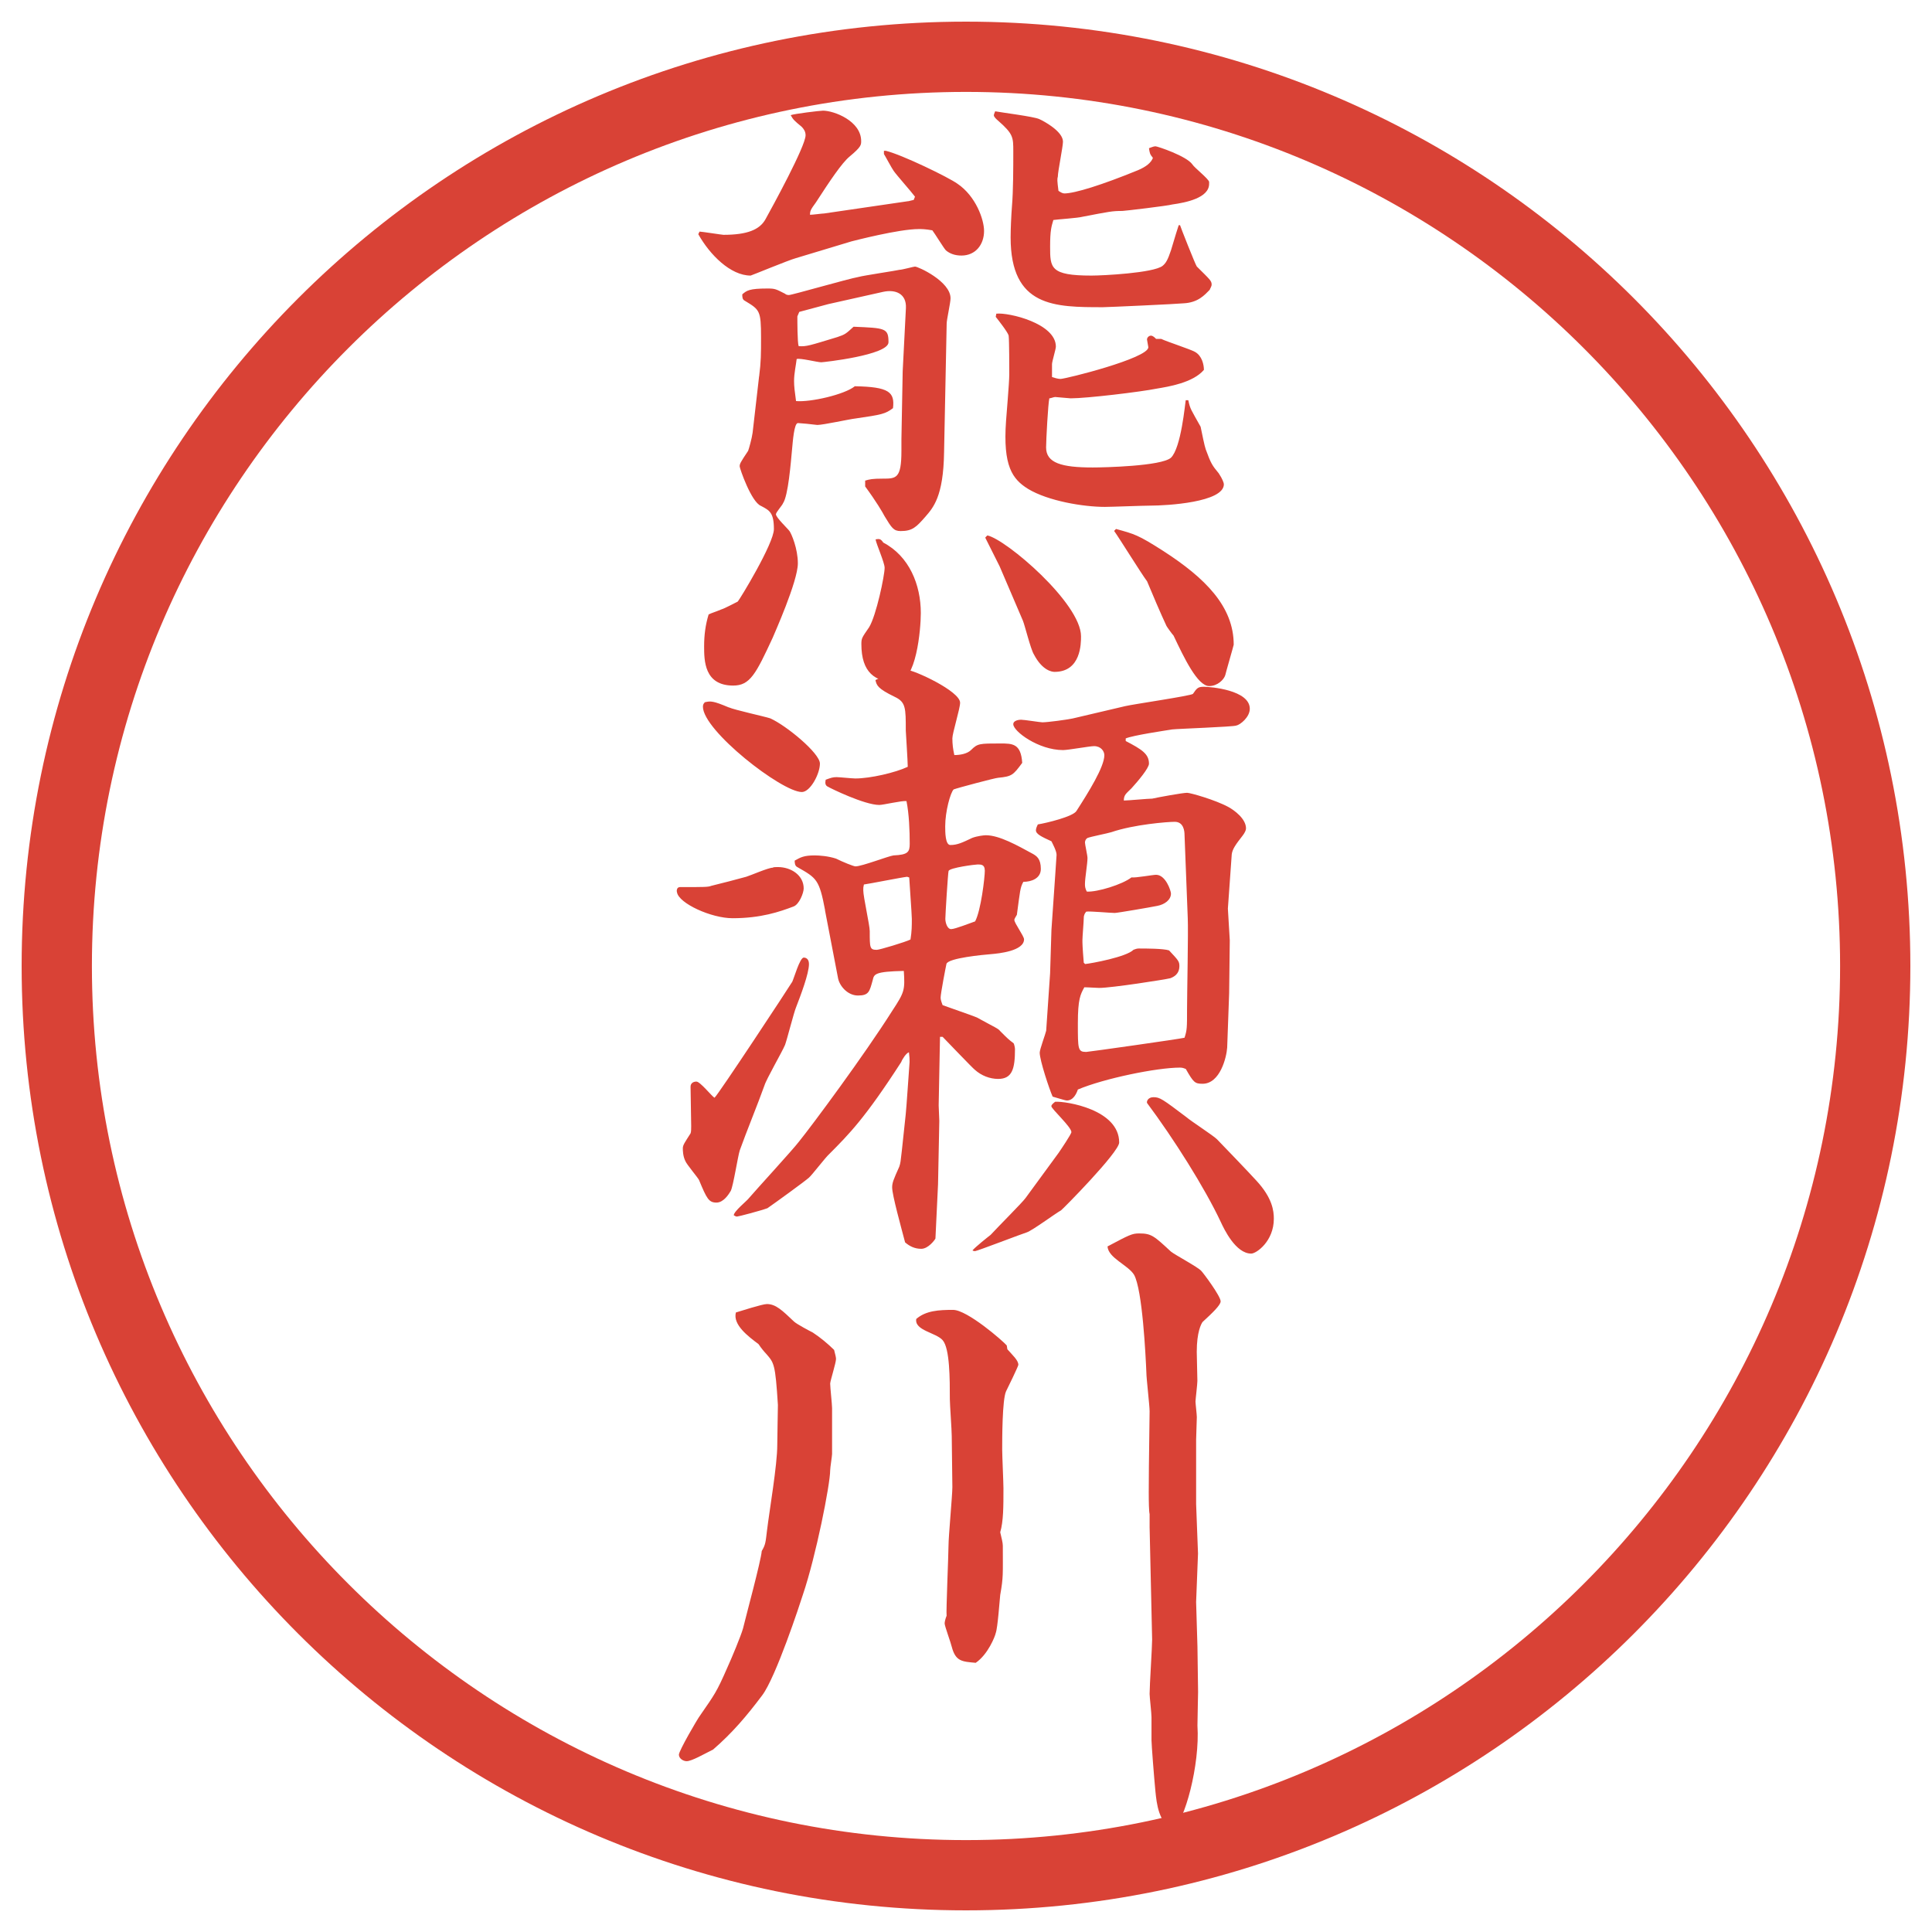
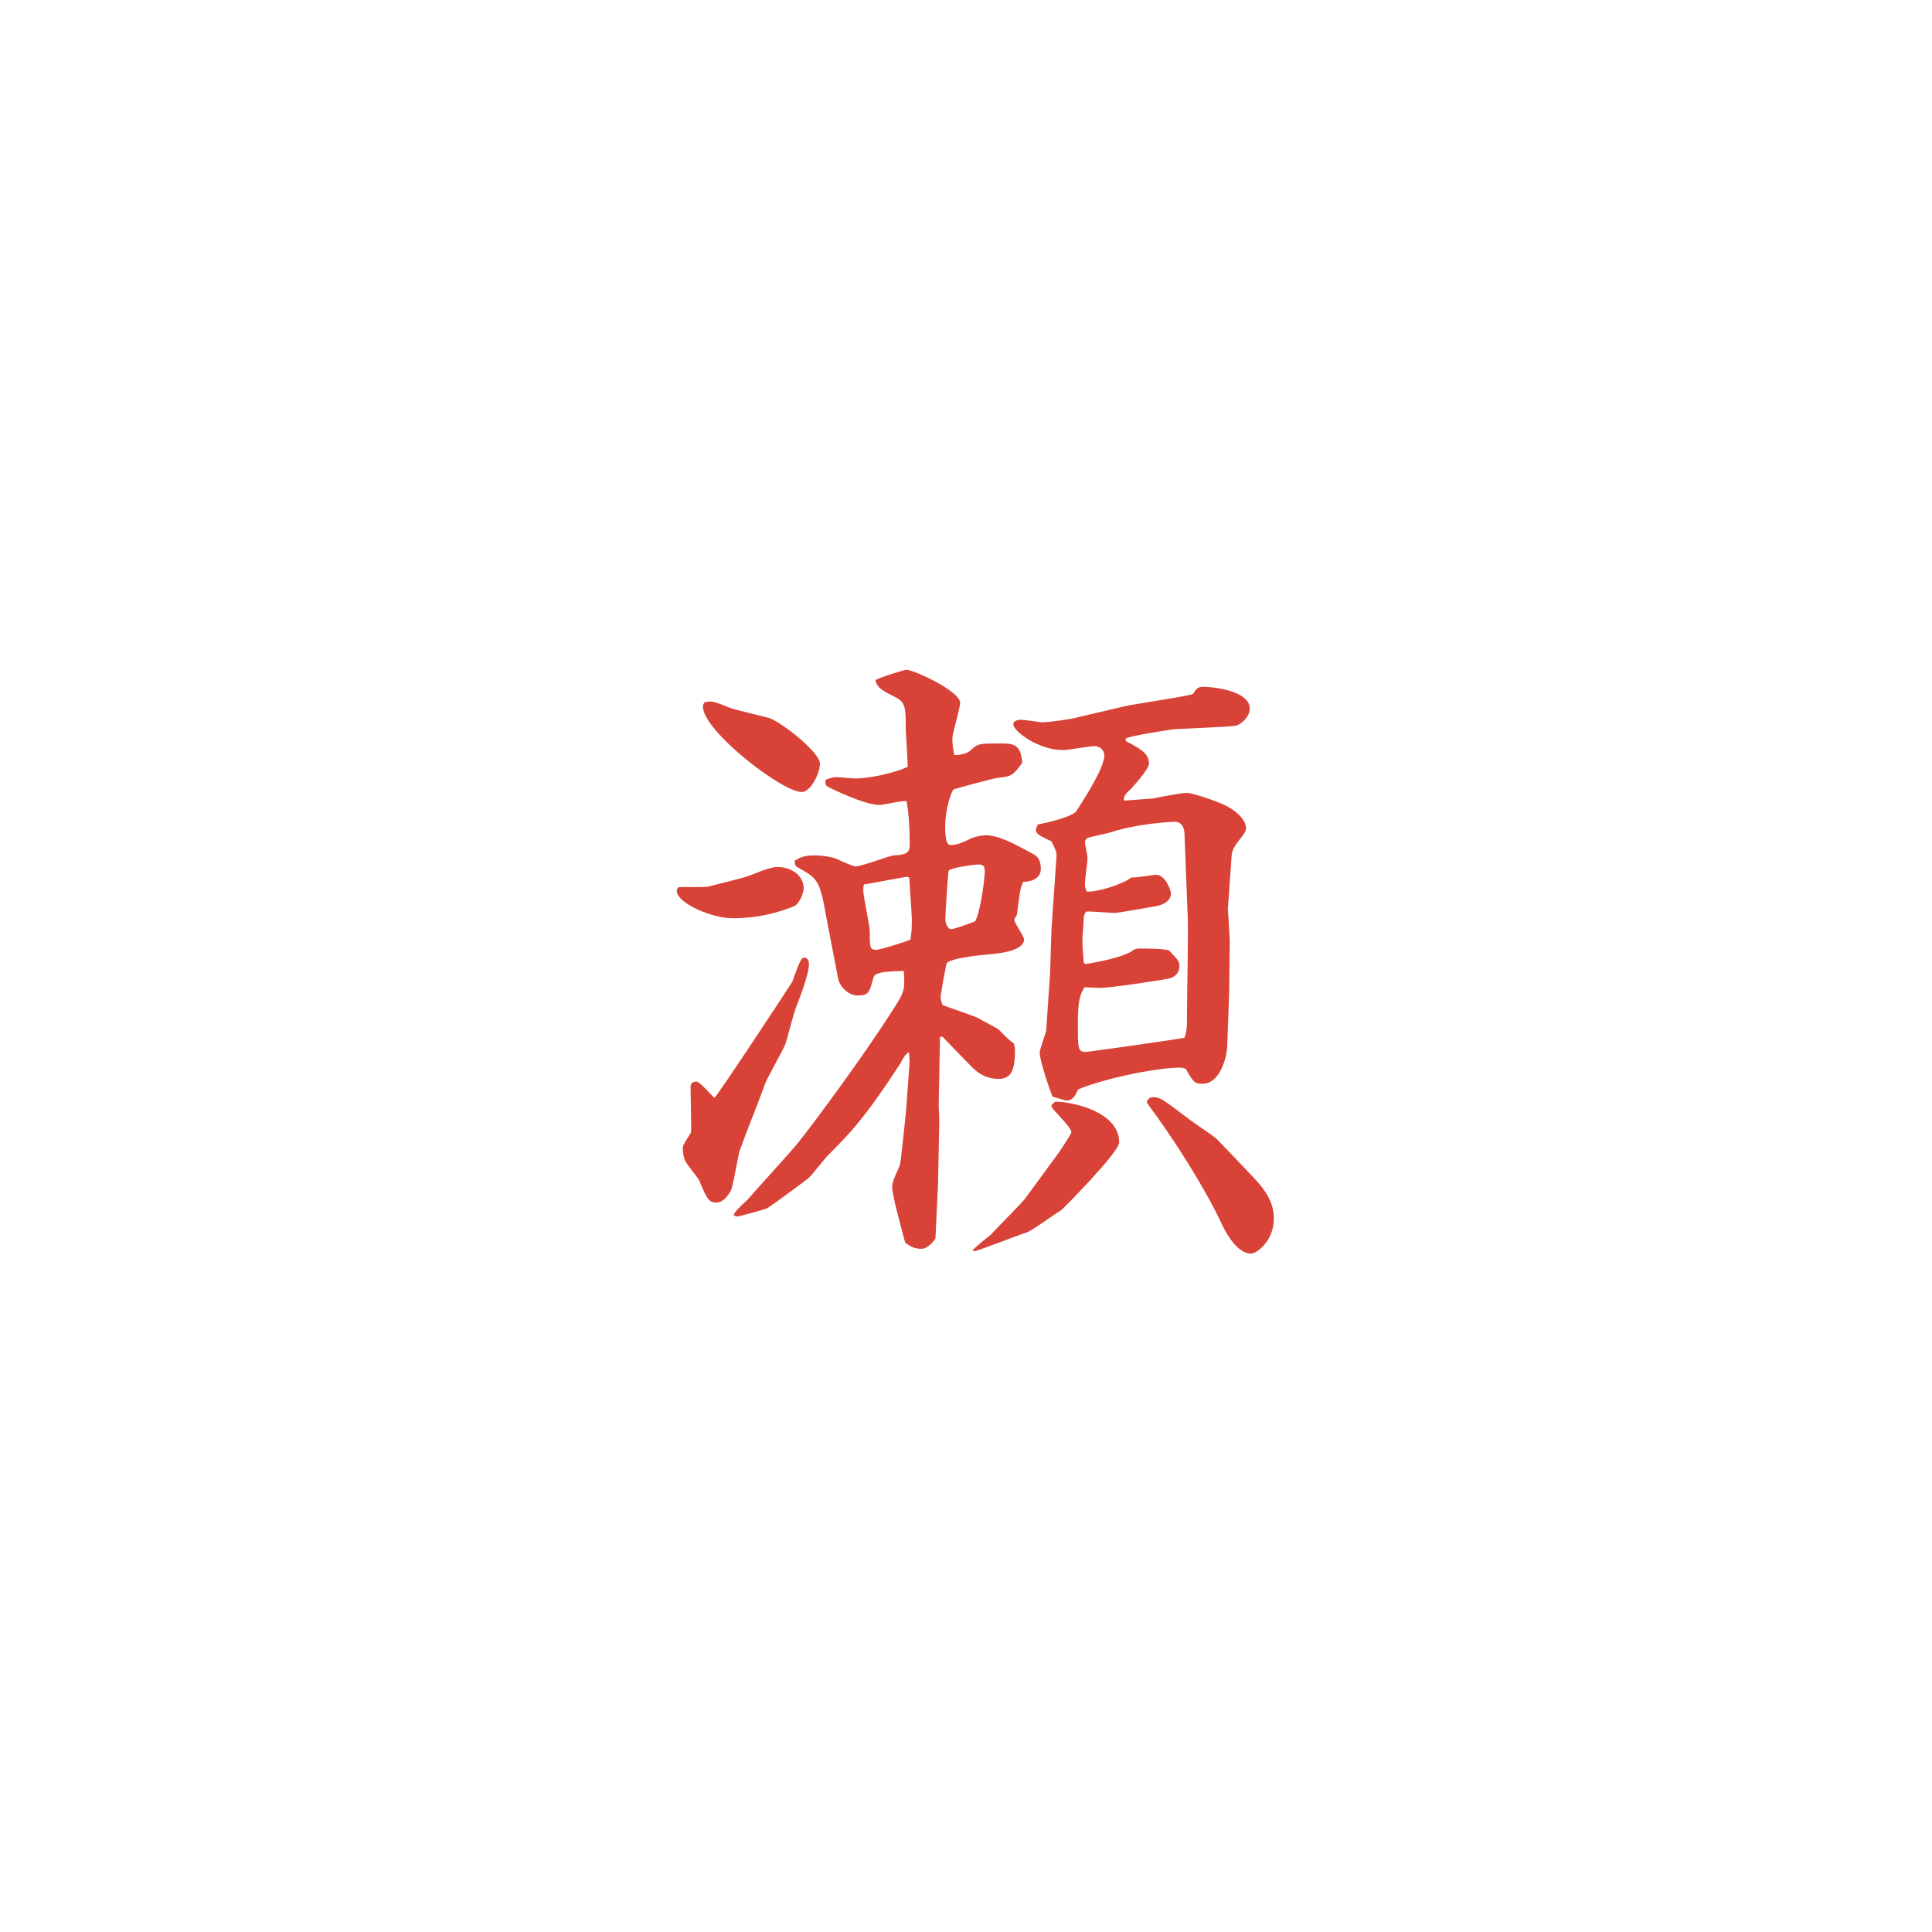
<svg xmlns="http://www.w3.org/2000/svg" version="1.1" viewBox="0 0 27.496 27.496">
  <g>
    <g id="_レイヤー_1" data-name="レイヤー_1">
      <g id="_楕円形_1" data-name="楕円形_1">
-         <path d="M13.748,1.308c6.859,0,12.44,5.581,12.44,12.44s-5.581,12.44-12.44,12.44S1.308,20.607,1.308,13.748,6.889,1.308,13.748,1.308M13.748.308C6.325.308.308,6.325.308,13.748s6.017,13.44,13.44,13.44,13.44-6.017,13.44-13.44S21.171.308,13.748.308h0Z" fill="#d94236" />
-       </g>
+         </g>
      <g>
-         <path d="M12.93,2.863l.074-.018.018-.046c-.046-.064-.267-.312-.304-.368-.027-.037-.12-.212-.138-.239v-.046h.027c.23.056.893.377,1.021.47.258.175.377.506.377.671,0,.193-.12.35-.322.35-.092,0-.166-.027-.221-.074-.028-.027-.157-.239-.193-.285-.101-.018-.147-.018-.193-.018-.285,0-.92.166-.957.175l-.792.239c-.101.027-.635.248-.644.248-.285,0-.58-.294-.745-.589l.018-.037c.028,0,.322.046.34.046.341,0,.516-.074.598-.221.092-.166.571-1.04.571-1.196,0-.055-.028-.092-.055-.12-.111-.092-.12-.101-.157-.166.046-.019.414-.064.46-.064.157,0,.543.147.543.433,0,.055,0,.083-.166.221-.11.092-.276.34-.479.653-.074.101-.083.12-.083.175.037,0,.175-.019.202-.019l1.196-.175ZM10.804,5.357c.027-.211.027-.322.027-.552,0-.386-.018-.396-.23-.524-.037-.018-.037-.055-.037-.092.064-.055.101-.083.359-.083.11,0,.12.009.249.074.009.009.027.019.055.019.046,0,.837-.23.994-.258.064-.019.552-.092.58-.101.037,0,.203-.046.221-.046.046,0,.506.211.506.451,0,.064-.055.304-.055.359l-.037,1.831c-.009.635-.156.791-.267.92-.129.147-.184.203-.35.203-.102,0-.129-.046-.23-.212-.028-.055-.12-.211-.276-.423v-.083c.064-.019.102-.028.249-.028.193,0,.267,0,.267-.396v-.166l.018-.966.046-.901c.009-.203-.147-.267-.322-.23l-.782.175-.414.111-.027.064c0,.064,0,.368.018.423.11.009.157-.009.552-.129.11-.037.12-.046.23-.147.451.019.497.019.497.221,0,.184-.93.285-.957.285-.055,0-.304-.064-.35-.046-.009.083-.037.203-.037.313,0,.074.009.147.028.285.203.019.69-.092.837-.211.487.009.57.083.543.312-.111.083-.157.092-.534.147-.083.009-.46.092-.543.092-.064-.009-.249-.027-.276-.027-.055,0-.073.267-.083.368-.019.203-.055.663-.129.773-.009.028-.101.129-.101.157,0,.046.166.202.193.239.027.037.119.248.119.46,0,.257-.34,1.012-.358,1.058-.239.515-.322.681-.562.681-.414,0-.414-.359-.414-.561,0-.157.019-.304.064-.451.055-.027.074-.027.184-.073.037-.009.193-.092.23-.11.028-.028.515-.828.515-1.031,0-.239-.064-.267-.184-.331-.138-.055-.303-.534-.303-.562,0-.037.009-.055.12-.221.009-.019.055-.184.064-.258l.092-.8ZM12.571,7.722c.368.193.534.598.534,1.003,0,.23-.064.984-.34.984-.313,0-.506-.138-.506-.543,0-.083.009-.092.11-.239.102-.166.221-.736.221-.846,0-.074-.12-.341-.129-.405.055-.009.073-.009.11.046ZM14.024,7.648l.028-.028c.267.056,1.333.966,1.333,1.436,0,.101,0,.506-.377.506-.037,0-.174-.019-.294-.249-.046-.074-.129-.414-.156-.479l-.331-.773-.203-.405v-.009ZM16.794,3.204c0,.009.221.57.239.589.184.184.211.202.211.257,0,.028-.027.064-.027.074-.073.074-.166.184-.377.193-.074.009-1.077.055-1.142.055-.689,0-1.315,0-1.315-.994,0-.12.009-.313.019-.442.019-.221.019-.561.019-.782,0-.202,0-.248-.221-.441-.01-.009-.056-.046-.056-.074q0-.009.019-.055c.102.019.543.074.626.11.064.028.339.175.339.322,0,.073-.073.423-.073.497-.01.037-.01.055.009.203.028.018.056.037.083.037.147,0,.534-.12,1.049-.331q.175-.074.212-.175c-.046-.055-.046-.074-.056-.138.028-.009.064-.027.093-.027.027,0,.441.138.524.257.027.046.229.203.239.249v.028c0,.202-.332.267-.524.294-.064.019-.682.092-.709.092-.147,0-.184.009-.57.083-.064.018-.359.037-.414.046-.027.092-.046.147-.046.377,0,.304,0,.414.588.414.165,0,.883-.037,1.012-.138.046-.037.074-.083.12-.221.073-.239.082-.276.11-.358h.019ZM14.181,4.464c.175-.019.846.138.846.469,0,.037-.055.212-.055.249v.184c.027.009.083.027.12.027.073,0,1.251-.294,1.251-.451,0-.009-.019-.101-.019-.11,0-.028.027-.055.056-.055.027,0,.055.027.073.046h.073c.074.037.414.147.479.184.102.055.129.184.129.257-.156.184-.506.239-.672.267-.229.046-.993.138-1.224.138-.019,0-.211-.019-.221-.019-.018,0-.064.019-.083.019-.018.073-.046.598-.046.699,0,.221.22.285.663.285.165,0,.975-.019,1.113-.138.146-.138.202-.773.211-.819h.037c.027.129.037.129.175.377.019.092.056.276.073.322.074.203.093.23.185.341.055.083.073.138.073.156,0,.257-.81.304-1.049.304-.101,0-.552.018-.644.018-.304,0-.809-.083-1.095-.257-.221-.138-.358-.322-.312-.966,0-.027.046-.534.046-.663,0-.101,0-.478-.009-.552-.01-.046-.147-.221-.184-.267l.009-.046ZM15.883,7.528c.267.074.312.083.672.313.598.386,1.003.791,1.003,1.334,0,.009-.12.423-.12.433-.019.064-.11.156-.229.156-.166,0-.359-.405-.507-.718-.018-.018-.092-.12-.101-.138-.074-.157-.212-.479-.276-.635-.083-.11-.396-.616-.469-.717l.027-.028Z" fill="#d94236" />
        <path d="M9.672,12.625c.359,0,.405,0,.451-.018.083-.019.433-.11.497-.129s.313-.129.377-.129c.009-.009.046-.009.073-.009.193,0,.368.12.368.304,0,.064-.064.23-.147.258-.193.073-.46.166-.865.166-.304,0-.764-.211-.791-.368-.009-.027,0-.074.037-.074ZM11.273,13.978c.027-.055.11-.35.166-.35.019,0,.074.009.074.092,0,.138-.12.451-.184.617-.028.064-.129.46-.156.533-.037.092-.267.488-.294.58-.092.258-.258.662-.35.92-.028.083-.092.506-.129.579-.028.047-.102.166-.203.166-.11,0-.138-.055-.249-.322-.018-.036-.175-.221-.193-.267-.037-.073-.037-.156-.037-.184,0-.046.028-.083.11-.212.009-.019.009-.073.009-.102,0-.092-.009-.487-.009-.561,0-.056.046-.074.083-.074.055,0,.221.212.258.23.055-.046,1.067-1.583,1.104-1.647ZM10.372,10.067c.083.037.506.129.589.156.23.102.708.497.708.644s-.138.405-.257.405c-.286,0-1.408-.874-1.408-1.214,0-.028.009-.046.028-.064.083-.019.12-.019.34.074ZM11.743,12.957c-.083-.442-.12-.46-.396-.617-.037-.018-.037-.064-.037-.092.083-.046.129-.074.285-.074.064,0,.193.009.304.046.092.046.249.11.276.11.092,0,.469-.147.542-.156.203-.009.23-.046.23-.166,0-.184-.009-.423-.046-.607-.064-.009-.331.055-.386.055-.212,0-.699-.239-.727-.257-.046-.019-.046-.055-.037-.102.074-.027.101-.037.156-.037.037,0,.221.019.267.019.211,0,.57-.083.745-.166,0-.083-.028-.497-.028-.516,0-.322,0-.405-.156-.479-.249-.12-.258-.166-.276-.239.055-.037.414-.147.441-.147.102,0,.764.304.764.469,0,.083-.11.433-.11.506,0,.083.009.157.028.239.083,0,.184-.018.239-.073.092-.092.12-.092.414-.092.175,0,.295,0,.313.276-.129.175-.147.193-.341.212-.037,0-.589.147-.635.166-.046.046-.12.313-.12.524,0,.083,0,.267.074.267.101,0,.175-.037.312-.102.074-.027.166-.037.193-.037.193,0,.451.147.672.267.046.028.11.064.11.212,0,.138-.138.184-.249.184-.046.083-.046.129-.092.469-.009.018-.036.055-.036.073,0,.046.138.23.138.276,0,.166-.359.202-.469.211-.11.009-.607.055-.635.138-.009.037-.083.423-.083.478,0,.019,0,.037.028.11.073.028.423.147.487.175.267.147.304.157.331.193.11.11.12.12.193.175.01.019.019.064.019.083,0,.276-.037.424-.239.424-.12,0-.239-.047-.331-.129-.028-.019-.423-.433-.46-.47h-.037l-.019.976c0,.036.009.184.009.221l-.018.901-.037.773c-.009.019-.101.146-.202.146-.092,0-.166-.036-.23-.092-.055-.211-.184-.672-.184-.782,0-.064.018-.11.101-.294.019-.056.019-.073.037-.23l.055-.515c.009-.074.046-.626.055-.745,0-.047,0-.064-.009-.139-.037.01-.092.092-.11.139-.516.8-.746,1.03-1.021,1.306-.055.047-.249.304-.294.341-.064.056-.469.35-.589.433-.101.037-.414.119-.433.119-.018,0-.027-.009-.046-.018,0-.056.184-.203.211-.239.11-.129.626-.69.718-.811.193-.239.929-1.232,1.325-1.858.175-.267.184-.294.166-.57-.414.009-.423.046-.442.129-.046.166-.055.221-.211.221-.147,0-.267-.138-.285-.257l-.184-.957ZM12.911,12.478c-.083.009-.543.101-.616.11-.009.037-.009.046-.009.083,0,.092.092.497.092.58,0,.239,0,.267.101.267.037,0,.405-.11.479-.147.019-.12.019-.193.019-.294,0-.064-.037-.562-.037-.589l-.028-.009ZM14.015,12.386c0-.083-.055-.083-.101-.083-.037,0-.396.046-.414.092-.009.028-.046.626-.046.681s.027.147.083.147c.056,0,.286-.092.341-.11.083-.156.138-.625.138-.727ZM15.073,16.397c.019-.027.175-.258.175-.285,0-.073-.285-.331-.285-.368,0-.019.018-.036.054-.064.156-.009.911.11.911.58,0,.138-.81.957-.828.966-.083.046-.405.285-.487.313-.037.009-.709.267-.736.267-.009,0-.019,0-.037-.01.037-.046.221-.193.258-.221.119-.129.451-.46.497-.524l.478-.653ZM16.021,10.546c.23.12.331.184.331.322,0,.064-.156.249-.248.35-.073.074-.11.092-.11.175.064,0,.34-.027.404-.027.083-.019.433-.083.497-.083.046,0,.405.102.589.203.083.046.249.166.249.304,0,.027-.019.064-.047.101-.101.129-.146.193-.156.267l-.055.773.027.451-.009.754-.028.773c-.009.138-.101.515-.35.515-.11,0-.129-.018-.239-.211-.027-.01-.046-.019-.082-.019-.332,0-1.086.156-1.454.312-.019.056-.064.156-.156.156-.028,0-.166-.046-.203-.055-.046-.102-.184-.516-.184-.626,0-.046.083-.267.092-.312l.056-.819.019-.617.054-.782.019-.285c0-.055-.055-.156-.073-.193-.139-.064-.221-.102-.221-.157,0-.027.018-.064.027-.083.119-.019.505-.111.551-.193.166-.258.396-.625.396-.792,0-.055-.046-.129-.147-.129-.063,0-.367.056-.441.056-.349,0-.708-.267-.708-.368,0-.055.083-.064.11-.064.046,0,.275.037.304.037.073,0,.349-.037.432-.055l.745-.175c.11-.027.938-.147.966-.175.056-.083.073-.101.156-.101.092,0,.653.046.653.313,0,.12-.138.23-.193.239-.036.018-.837.046-.91.055-.111.018-.553.083-.663.128v.037ZM16.858,11.88c0-.046-.01-.184-.139-.184-.101,0-.579.037-.901.147-.056.018-.295.064-.341.083-.019.009-.036.037-.036.064,0,.028.036.184.036.221,0,.083-.036.286-.036.368,0,.028,0,.064.027.11.147.009.506-.101.635-.202.055.009.304-.037.35-.037.138,0,.212.23.212.267,0,.092-.093.156-.193.175-.092.019-.57.101-.607.101-.064,0-.35-.027-.405-.019-.018.019-.036.046-.036.092s-.019.267-.019.313c0,.046,0,.092.019.322l.019.019c.092-.009.589-.101.689-.203.027-.009.046-.018.074-.018.101,0,.35,0,.432.027.129.138.147.156.147.221,0,.12-.083.157-.129.175-.073.019-.837.138-1.012.138-.037,0-.156-.009-.212-.009-.055.101-.092.165-.092.515,0,.368,0,.405.119.405.028,0,1.335-.185,1.399-.202.036-.111.036-.139.036-.414,0-.203.019-1.104.01-1.289l-.046-1.187ZM16.416,15.615c.092,0,.129.028.47.285.064.056.377.258.433.313.036.036.479.497.561.589.23.248.249.433.249.543,0,.321-.249.496-.322.496-.221,0-.387-.35-.433-.45-.229-.488-.672-1.188-1.049-1.693-.009-.019.009-.083.092-.083Z" fill="#d94236" />
-         <path d="M10.574,23.178c.037-.156.257-.966.267-1.104.055-.092.055-.128.074-.285.037-.304.147-.938.147-1.224,0-.092.009-.515.009-.57-.037-.589-.055-.598-.166-.727-.019-.019-.074-.083-.11-.139-.147-.11-.368-.275-.322-.45.064-.019.377-.12.441-.12.129,0,.221.093.386.249.037.036.23.138.267.156.11.073.211.156.304.248.018.074.027.102.027.129,0,.056-.083.313-.083.35,0,.056.027.295.027.35v.653c0,.027-.027.193-.027.23,0,.202-.203,1.224-.387,1.767-.046.146-.386,1.178-.58,1.436-.221.294-.423.533-.699.772-.129.064-.304.166-.377.166-.046,0-.11-.037-.11-.093,0-.055.267-.515.304-.561.203-.295.23-.322.387-.682.055-.119.193-.45.221-.552ZM14.337,19.203c.073.083.156.156.156.221,0,.019-.156.341-.175.377-.055.12-.055.681-.055.828,0,.092.018.47.018.553,0,.257,0,.469-.046.625.019.083.037.147.037.193,0,.405.009.441-.037.699-.009.083-.036.47-.064.543-.009.046-.11.304-.285.423-.193-.018-.286-.018-.341-.229-.009-.046-.101-.295-.101-.331,0-.019.009-.064.028-.11-.009-.056.027-.874.027-.994,0-.138.055-.718.055-.837,0-.11-.009-.626-.009-.728,0-.082-.027-.45-.027-.524,0-.285,0-.718-.101-.837-.092-.11-.405-.138-.377-.304.138-.119.322-.129.524-.129s.708.441.764.506l.009.056ZM17.023,21.402c0,.036.027.681.027.708,0,.037-.027.653-.027.69,0,.046.019.589.019.635,0,.055.009.607.009.644,0,.047-.009.405-.009.479.037.562-.184,1.371-.35,1.481-.202-.101-.23-.368-.248-.543-.019-.192-.056-.671-.056-.727v-.331c0-.056-.027-.285-.027-.331,0-.12.036-.663.036-.773l-.036-1.601v-.185c-.019-.073-.01-.542-.01-.671l.01-.792c0-.082-.046-.469-.046-.552-.01-.239-.056-1.178-.175-1.39-.083-.138-.368-.239-.378-.404.313-.166.35-.185.451-.185.175,0,.212.037.451.258.055.046.386.221.433.276.027.027.275.358.275.433,0,.055-.129.175-.258.294-.018.027-.082.138-.082.424,0,.063.009.358.009.414,0,.046-.027.267-.027.294s.019.184.019.221c0,.046-.01.276-.01.322v.911Z" fill="#d94236" />
      </g>
    </g>
  </g>
</svg>